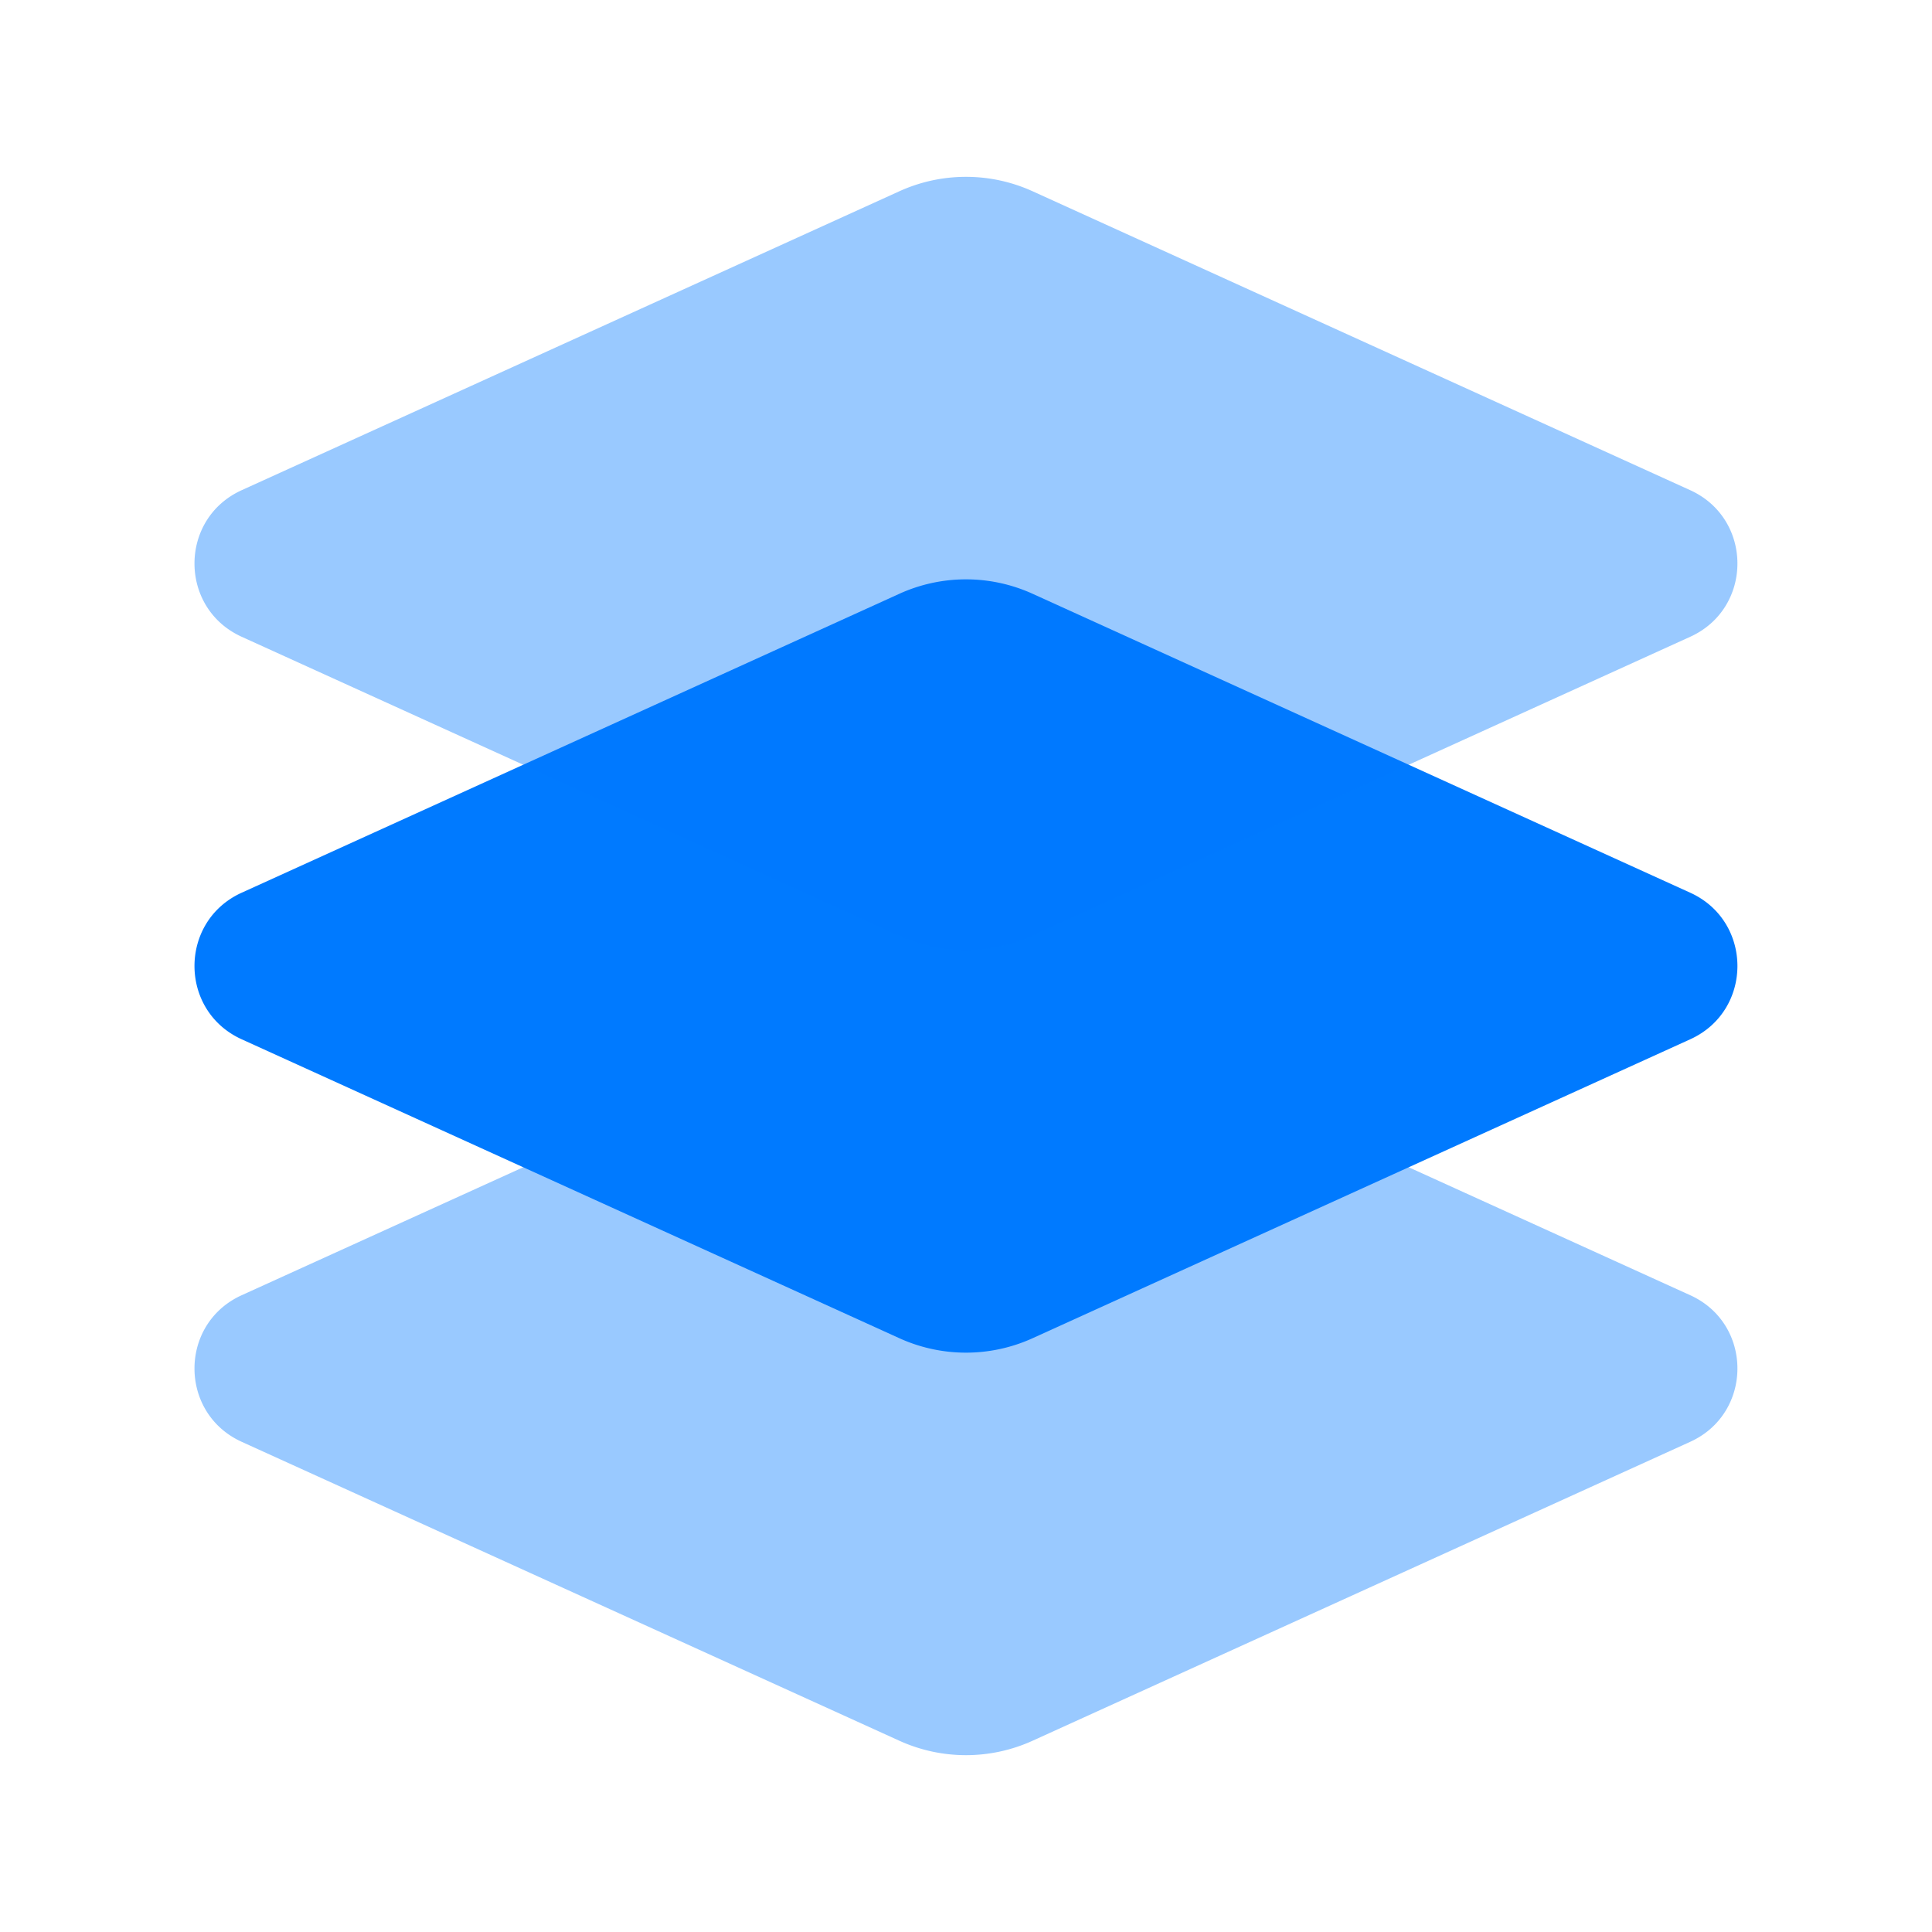
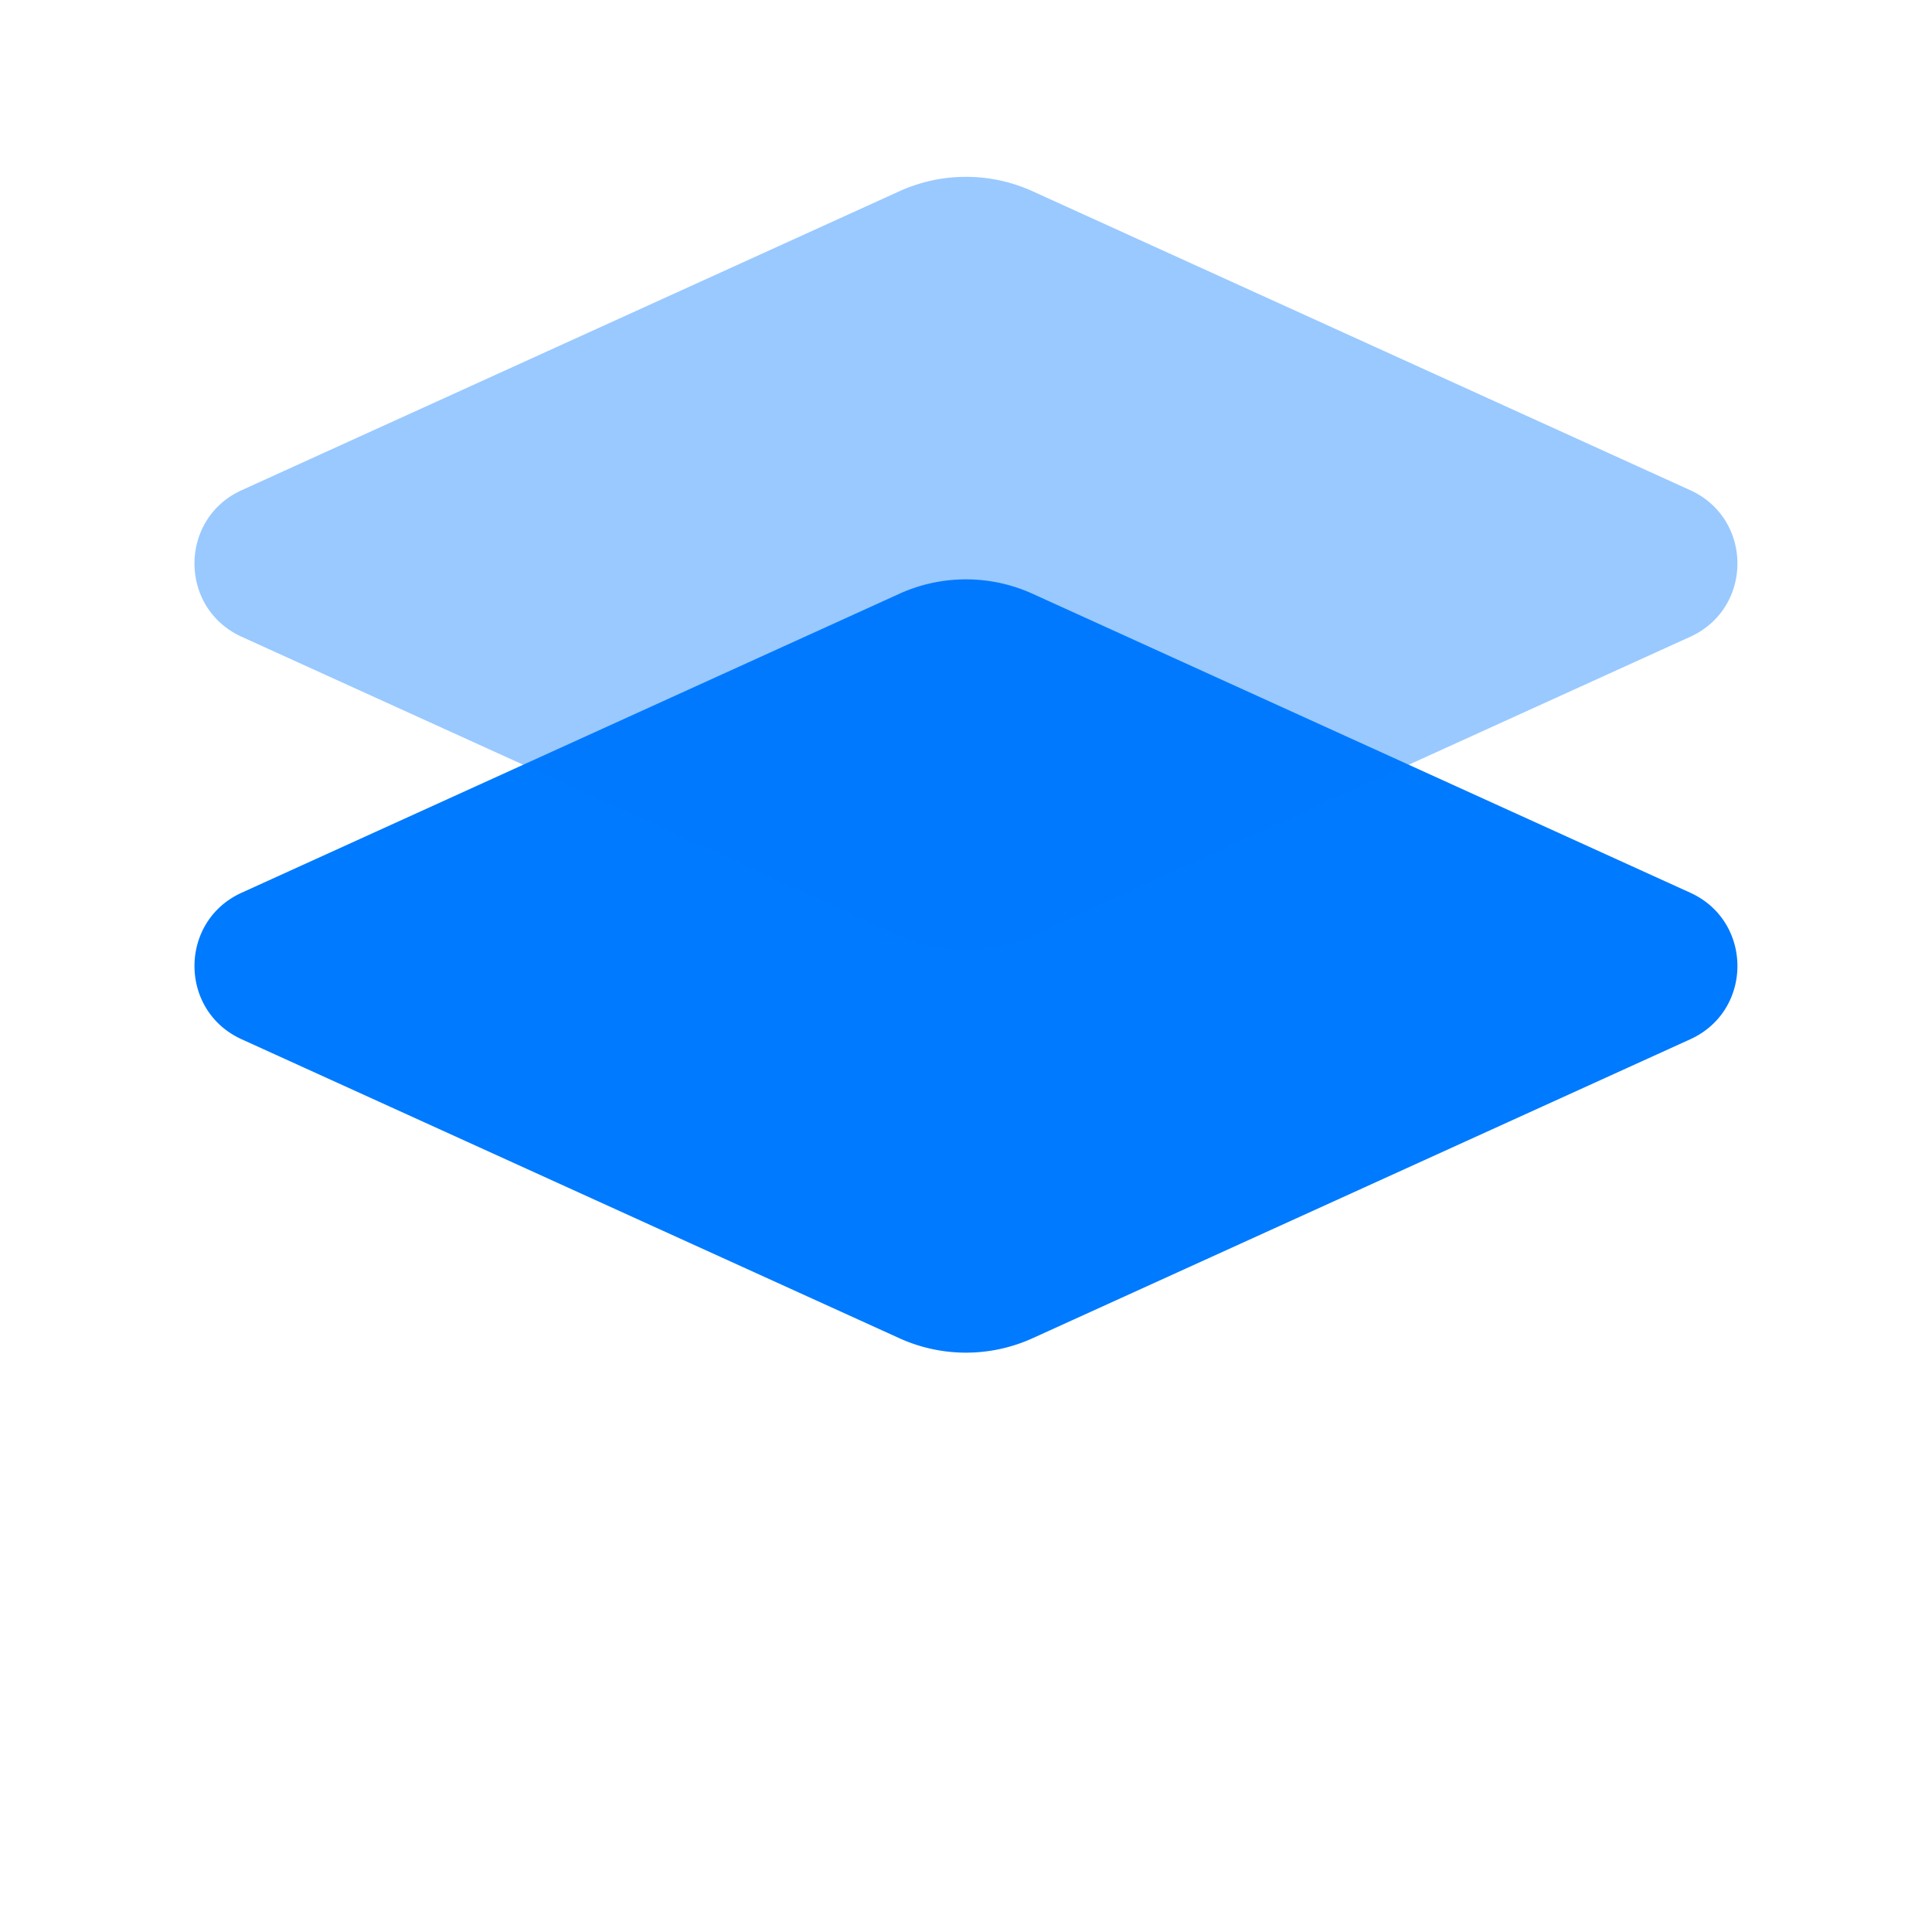
<svg xmlns="http://www.w3.org/2000/svg" width="44" height="44" fill="none">
-   <path fill="#007AFF" d="M20.482 39.644 5.504 32.836c-1.433-.652-1.433-2.687 0-3.338l14.978-6.808a3.667 3.667 0 0 1 3.035 0l14.977 6.808c1.433.65 1.433 2.686 0 3.338l-14.977 6.808a3.667 3.667 0 0 1-3.035 0z" opacity=".4" />
  <path fill="#007AFF" d="M20.482 30.477 5.504 23.669c-1.433-.651-1.433-2.687 0-3.338l14.978-6.808a3.667 3.667 0 0 1 3.035 0l14.977 6.808c1.433.651 1.433 2.687 0 3.338l-14.977 6.808a3.667 3.667 0 0 1-3.035 0z" />
  <path fill="#007AFF" d="M20.482 21.31 5.504 14.502c-1.433-.651-1.433-2.686 0-3.338l14.978-6.808a3.667 3.667 0 0 1 3.035 0l14.977 6.808c1.433.652 1.433 2.687 0 3.338L23.517 21.31a3.667 3.667 0 0 1-3.035 0z" opacity=".4" />
</svg>